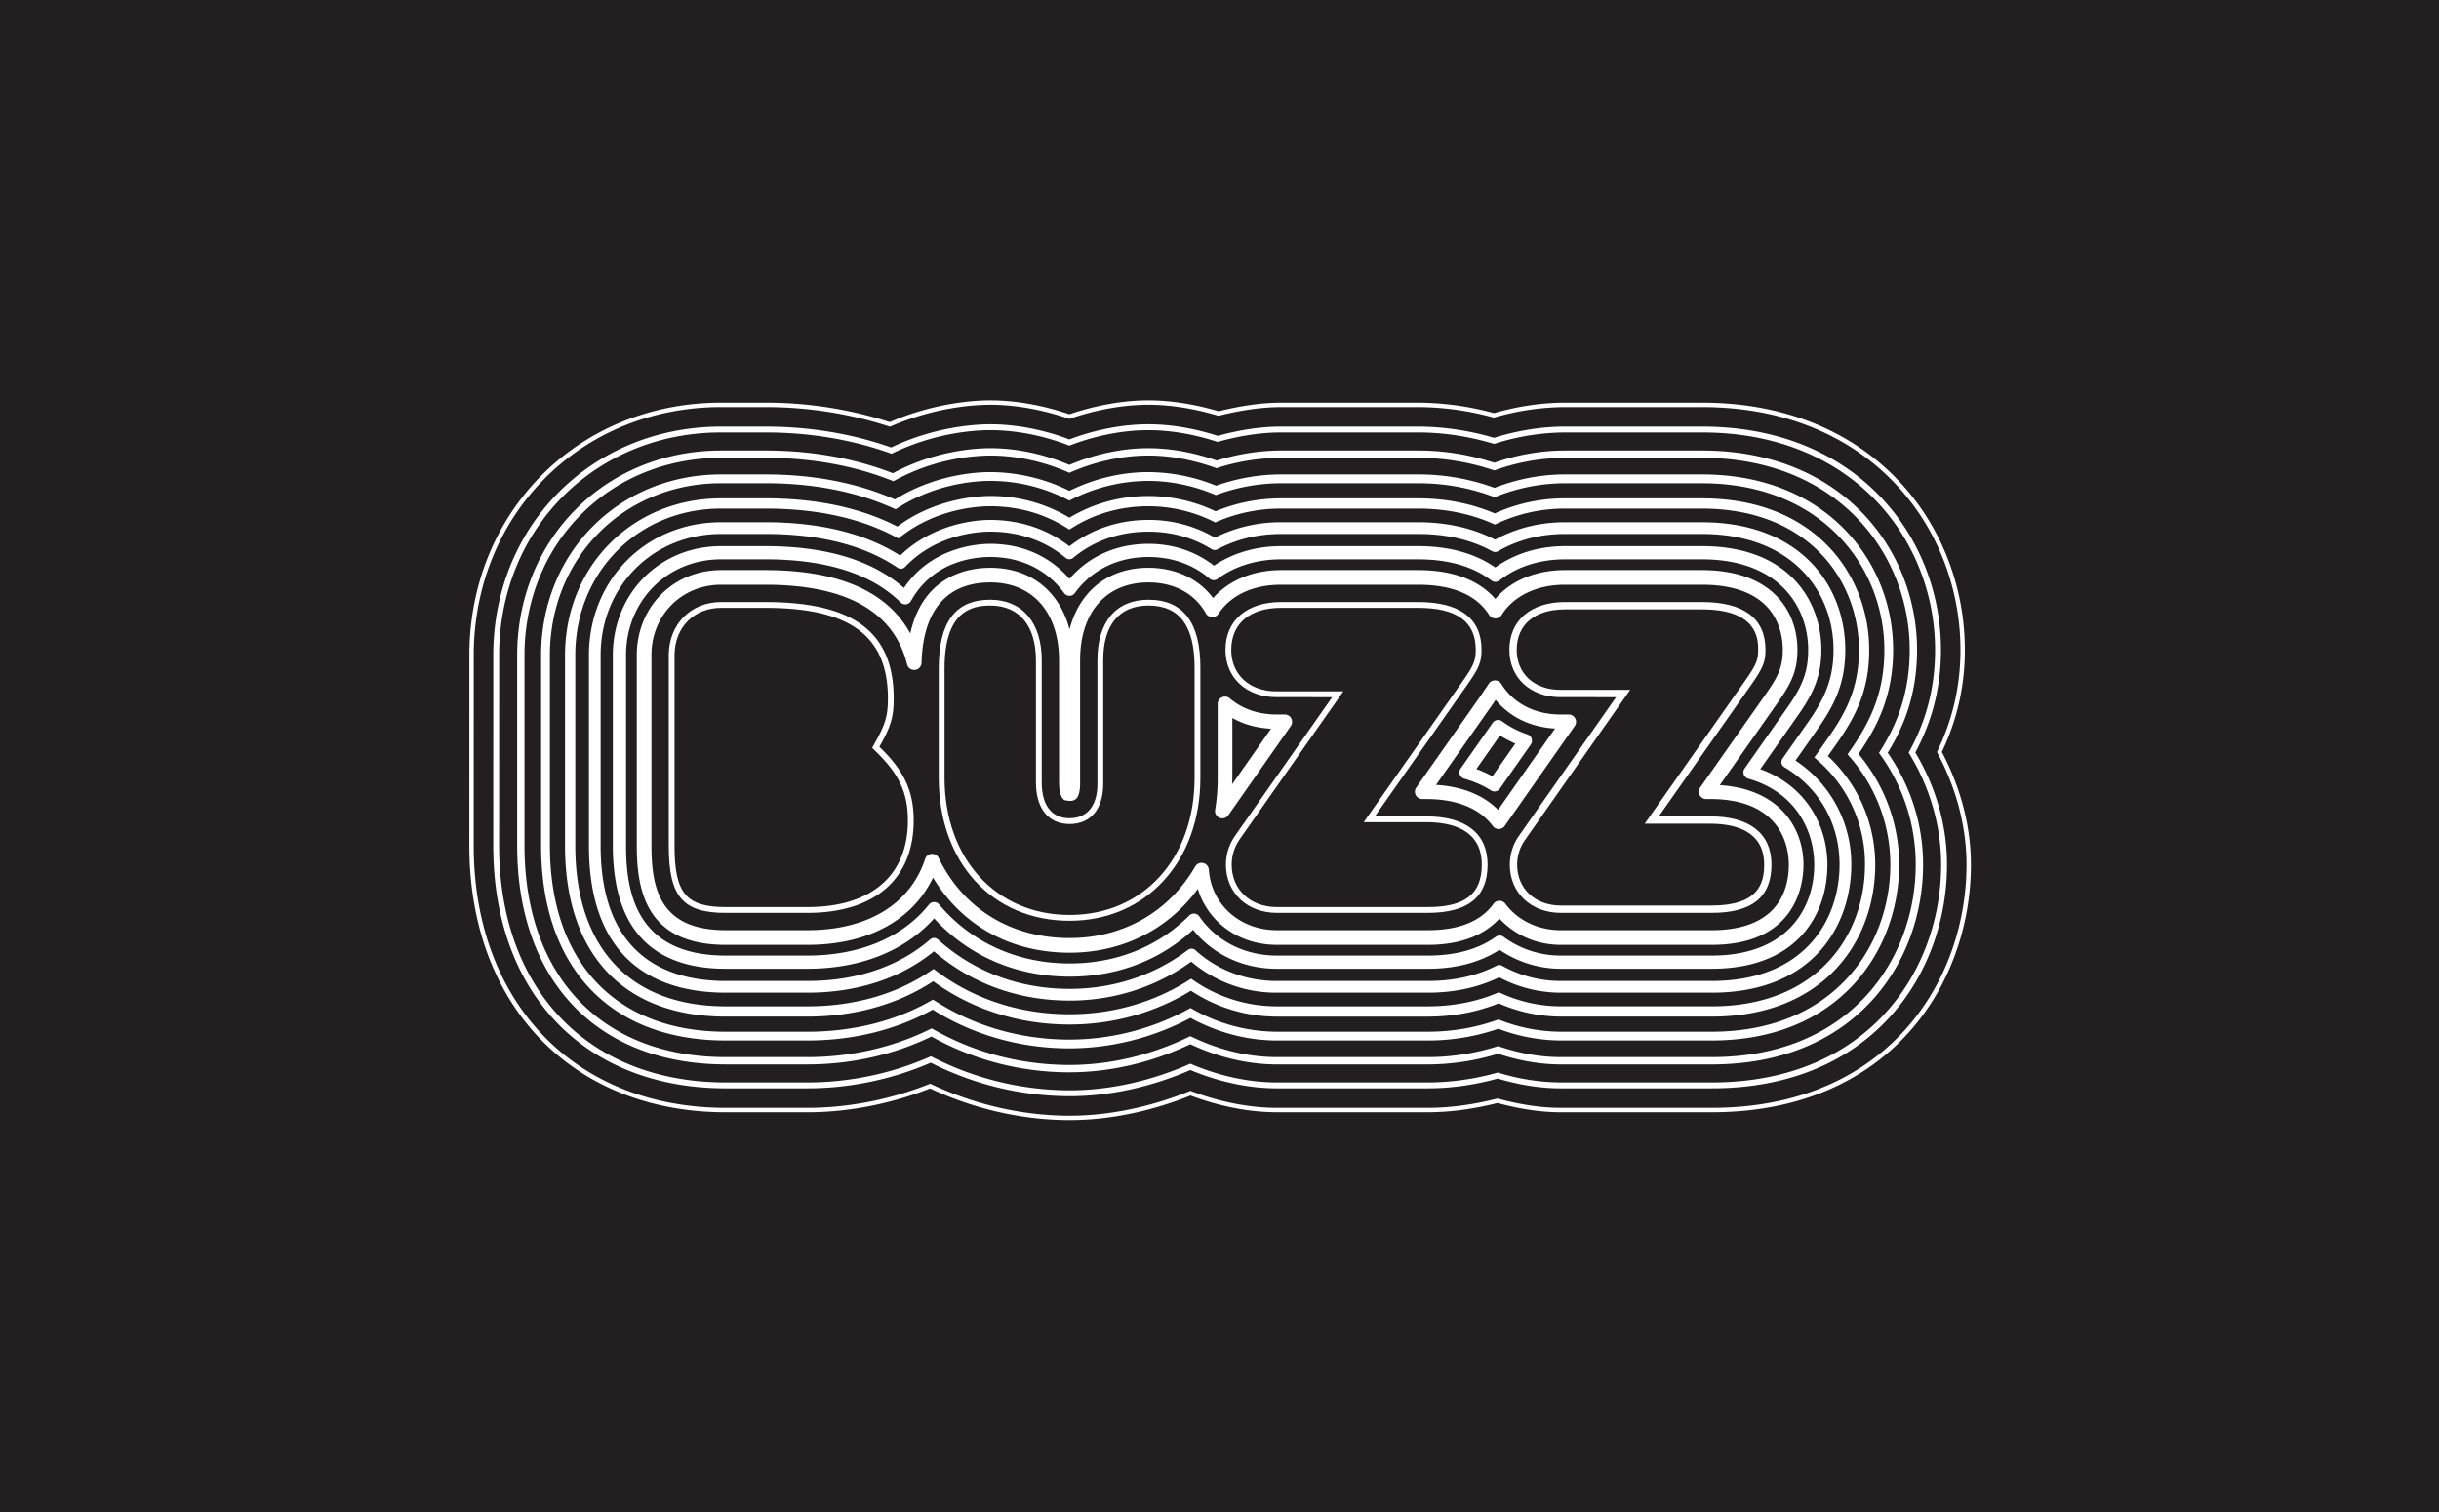
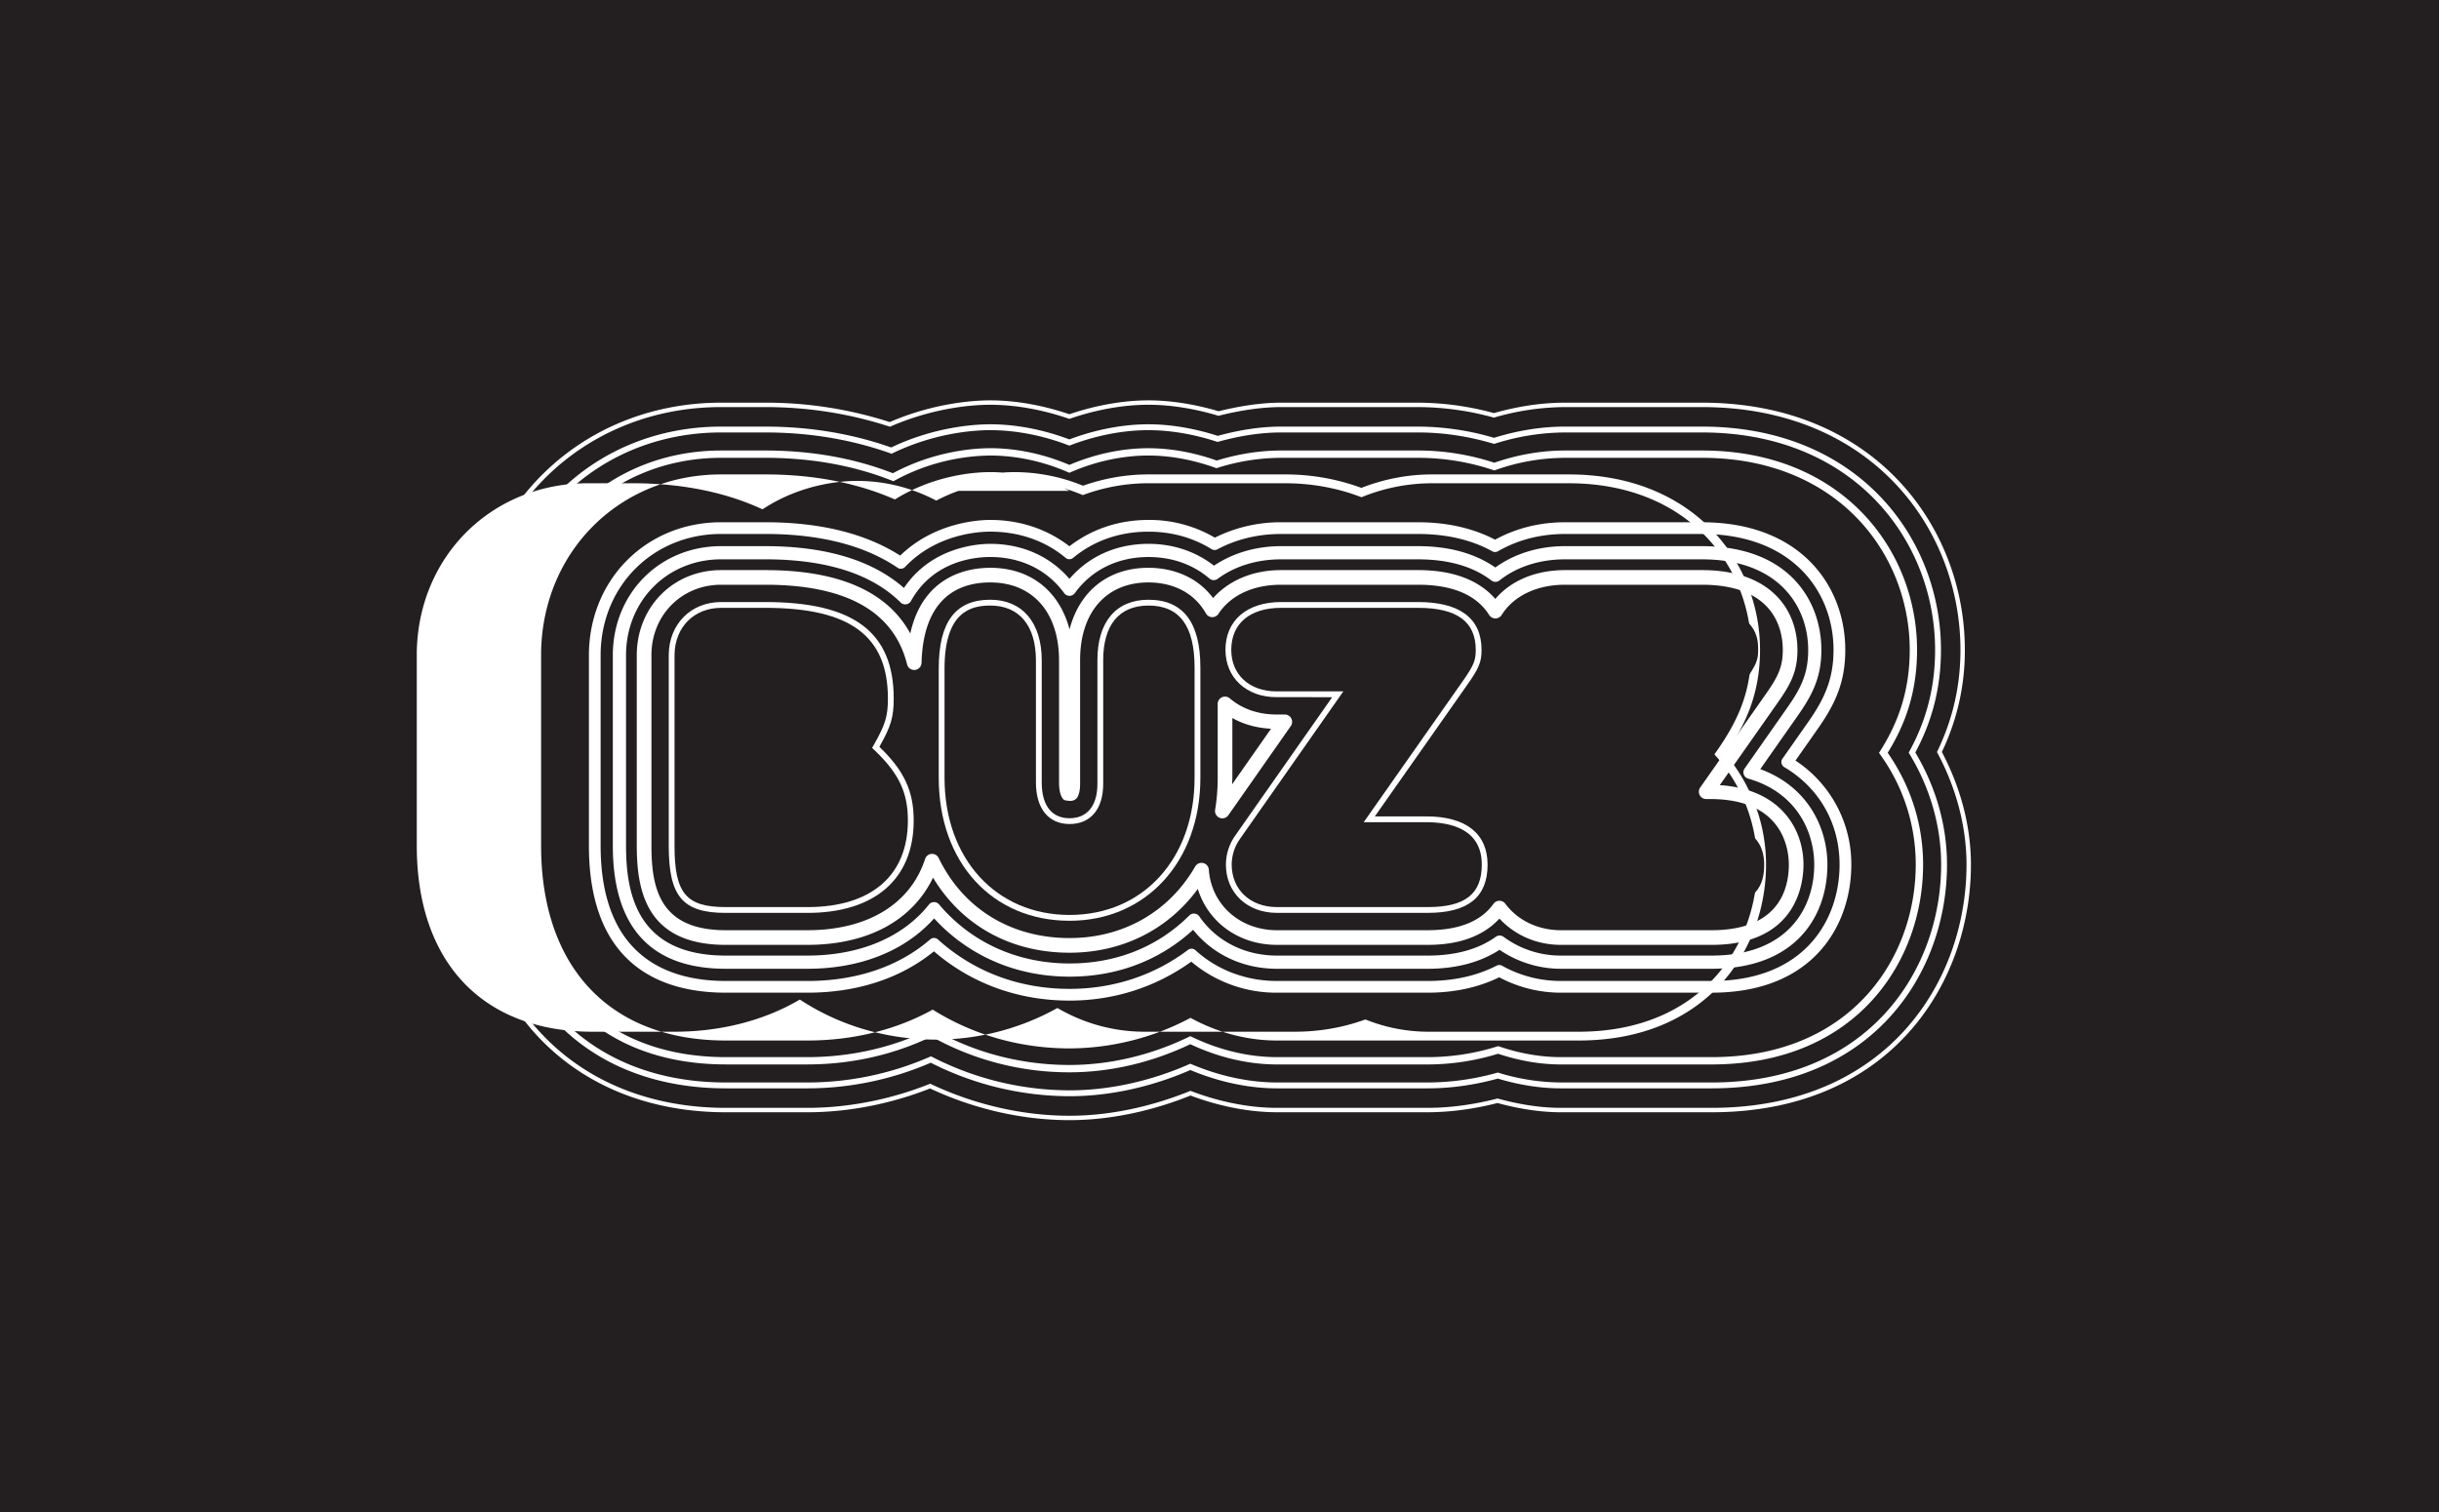
<svg xmlns="http://www.w3.org/2000/svg" xml:space="preserve" width="863.732" height="535.68" style="shape-rendering:geometricPrecision;text-rendering:geometricPrecision;image-rendering:optimizeQuality;fill-rule:evenodd;clip-rule:evenodd" viewBox="0 0 129.952 80.595">
  <defs>
    <style>.fil0,.fil1{fill:#231f20;fill-rule:nonzero}.fil1{fill:#fff}</style>
  </defs>
  <g id="Layer_x0020_1">
    <g id="_383275936">
      <path id="_383841096" class="fil0" d="M129.952 80.595H0V0h129.952z" />
      <path id="_383276152" class="fil1" d="M48.682 43.726c0 3.113-2.076 4.919-5.661 4.919h-4.35c-2.298 0-3.04-.865-3.04-3.586V34.876c.025-1.633 1.186-2.795 2.794-2.795h2.346c4.722 0 6.847 1.608 6.847 5.143 0 .988-.147 1.483-.764 2.572 1.31 1.26 1.828 2.347 1.828 3.93" />
      <path id="_384307192" class="fil0" d="M35.94 45.06V34.876c.023-1.462 1.044-2.486 2.485-2.486h2.346c4.522 0 6.538 1.491 6.538 4.834 0 .929-.135 1.38-.724 2.42l-.117.209.172.166c1.263 1.215 1.733 2.22 1.733 3.707 0 2.93-1.951 4.61-5.352 4.61h-4.35c-2.12 0-2.732-.735-2.732-3.276" />
      <path id="_695356096" class="fil1" d="M55.505 41.698c0 1.237.542 1.903 1.482 1.903s1.484-.666 1.484-1.83v-6.6c0-2.026.988-3.212 2.719-3.212 1.853 0 2.767 1.21 2.767 3.61v5.883c0 4.448-2.89 7.613-6.97 7.613-4.127 0-6.97-3.116-6.97-7.613v-5.834c0-2.473.891-3.66 2.743-3.66 1.706 0 2.745 1.212 2.745 3.239z" />
      <path id="_640465928" class="fil0" d="M58.78 41.772v-6.6c0-1.873.856-2.904 2.41-2.904 1.654 0 2.458 1.08 2.458 3.3v5.884c0 4.3-2.74 7.303-6.66 7.303-3.922 0-6.662-3.003-6.662-7.303v-5.834c0-3.003 1.39-3.35 2.434-3.35 1.548 0 2.436 1.067 2.436 2.929v6.502c0 1.384.67 2.211 1.791 2.211 1.122 0 1.793-.799 1.793-2.138" />
      <path id="_695356576" class="fil1" d="M68.012 37.15c-1.607 0-2.718-1.038-2.718-2.521 0-1.56 1.136-2.548 2.965-2.548h7.293c2.223 0 3.386.865 3.386 2.548 0 .64-.123.964-.79 1.904l-4.895 6.97h2.743c2.103 0 3.264.915 3.264 2.57 0 1.732-1.039 2.571-3.19 2.571h-8.034c-1.581 0-2.718-1.062-2.718-2.571 0-.543.172-1.113.52-1.582l5.142-7.34z" />
      <path id="_695347048" class="fil0" d="M65.603 34.629c0-1.402.993-2.239 2.656-2.239h7.293c2.07 0 3.077.733 3.077 2.239 0 .552-.086.813-.733 1.725l-5.237 7.459h3.337c1.348 0 2.955.392 2.955 2.26 0 1.565-.888 2.263-2.88 2.263h-8.035c-1.418 0-2.41-.93-2.41-2.263 0-.501.164-.998.46-1.398l5.488-7.833h-3.562c-1.44 0-2.409-.89-2.409-2.213" />
      <path id="_694972984" class="fil1" d="M56.976 22.074c-1.421-.484-2.878-.74-4.216-.74-.806 0-2.937.114-5.355 1.157a21.5 21.5 0 0 0-6.633-1.034h-2.347c-7.534 0-13.303 5.7-13.417 13.258l-.002 10.344c0 8.5 5.492 14.21 13.665 14.21h4.35c2.176 0 4.434-.44 6.533-1.268 2.361 1.103 4.93 1.688 7.433 1.688 2.087 0 4.313-.454 6.445-1.311 1.546.581 3.138.89 4.604.89h8.035c1.182 0 2.433-.166 3.718-.491 1.195.325 2.331.492 3.375.492h8.034c9.492 0 13.815-6.84 13.815-13.196 0-2.017-.538-4.09-1.55-6.002a12.46 12.46 0 0 0 1.226-5.442c0-6.546-4.812-13.172-14.009-13.172h-7.292c-1.225 0-2.5.189-3.792.556a15.5 15.5 0 0 0-4.043-.556h-7.294c-.994 0-2.115.156-3.33.457-1.277-.379-2.57-.58-3.739-.58-1.334 0-2.79.256-4.214.74m.038.233c1.411-.484 2.855-.739 4.176-.739 1.156 0 2.436.2 3.702.579l.03.009.032-.008c1.209-.302 2.32-.456 3.305-.456h7.293a15.3 15.3 0 0 1 4.013.553l.032.009.032-.01a13.7 13.7 0 0 1 3.76-.552h7.291c9.044 0 13.775 6.508 13.775 12.937 0 1.905-.4 3.67-1.225 5.393l-.026.054.028.052c1.012 1.893 1.546 3.949 1.546 5.945 0 6.243-4.25 12.961-13.58 12.961h-8.034c-1.032 0-2.156-.165-3.343-.49l-.03-.008-.03.008c-1.277.325-2.518.49-3.69.49h-8.035c-1.451 0-3.03-.307-4.564-.89l-.043-.016-.043.017c-2.116.857-4.329 1.31-6.399 1.31-2.485 0-5.037-.583-7.379-1.685l-.046-.022-.047.019c-2.086.829-4.331 1.267-6.494 1.267h-4.35c-8.033 0-13.431-5.616-13.431-13.975l.002-10.342c.113-7.425 5.78-13.026 13.183-13.026h2.347c2.274 0 4.495.348 6.603 1.034l.043.013.04-.017c2.394-1.041 4.506-1.153 5.302-1.153 1.324 0 2.77.255 4.178.739l.038.013z" />
      <path id="_694973464" class="fil1" d="M56.976 23.415c-1.39-.526-2.847-.806-4.216-.806-.812 0-2.945.124-5.277 1.235-2.089-.737-4.346-1.112-6.711-1.112h-2.347c-6.82 0-12.04 5.16-12.143 12.002L26.28 45.06c0 7.857 4.864 12.935 12.391 12.935h4.35c2.246 0 4.516-.474 6.57-1.366a16.4 16.4 0 0 0 7.396 1.785c2.12 0 4.343-.484 6.436-1.395 1.52.637 3.114.976 4.613.976h8.035c1.232 0 2.487-.177 3.732-.52 1.147.343 2.278.52 3.36.52h8.035c8.615 0 12.54-6.18 12.54-11.922 0-2.071-.587-4.134-1.689-5.975.916-1.703 1.367-3.492 1.367-5.47 0-5.911-4.375-11.896-12.736-11.896h-7.292c-1.237 0-2.51.202-3.786.598a14.4 14.4 0 0 0-4.05-.598H68.26c-1.056 0-2.193.168-3.378.494-1.244-.403-2.519-.617-3.69-.617-1.366 0-2.822.28-4.215.806m.056.31c1.374-.525 2.812-.803 4.158-.803 1.152 0 2.41.212 3.637.613l.044.015.046-.013c1.176-.327 2.3-.493 3.342-.493h7.293c1.33 0 2.68.201 4.01.597l.046.013.046-.014a12.5 12.5 0 0 1 3.734-.596h7.292c8.156 0 12.423 5.828 12.423 11.585 0 1.953-.446 3.719-1.364 5.397l-.044.079.047.077c1.1 1.811 1.683 3.848 1.683 5.89 0 5.592-3.826 11.61-12.227 11.61h-8.034a11.5 11.5 0 0 1-3.315-.516l-.043-.013-.044.012a13.8 13.8 0 0 1-3.691.517h-8.035c-1.478 0-3.052-.337-4.553-.973l-.062-.027-.062.027c-2.071.911-4.275 1.392-6.372 1.392a16.1 16.1 0 0 1-7.32-1.78l-.066-.033-.068.03a16.3 16.3 0 0 1-6.512 1.364h-4.35c-7.338 0-12.079-4.955-12.079-12.622l.002-10.323c.1-6.665 5.186-11.693 11.83-11.693h2.347c2.353 0 4.597.374 6.669 1.112l.062.022.058-.028c2.297-1.109 4.402-1.228 5.2-1.228 1.35 0 2.788.278 4.16.803l.056.021z" />
      <path id="_694973368" class="fil1" d="M56.978 24.773c-1.36-.58-2.815-.89-4.218-.89-.82 0-2.956.136-5.186 1.334-2.053-.801-4.34-1.211-6.802-1.211h-2.347c-6.103 0-10.776 4.62-10.87 10.747V45.06c0 7.192 4.26 11.66 11.117 11.66h4.349c2.328 0 4.61-.516 6.608-1.485a15.03 15.03 0 0 0 7.358 1.905c2.168 0 4.39-.521 6.434-1.498 1.489.703 3.081 1.079 4.615 1.079h8.035a12.8 12.8 0 0 0 3.748-.57c1.13.375 2.255.57 3.345.57h8.034c7.74 0 11.266-5.52 11.266-10.648 0-2.14-.658-4.196-1.886-5.96.742-1.21 1.564-2.918 1.564-5.484 0-5.279-3.937-10.623-11.462-10.623h-7.292c-1.256 0-2.525.22-3.772.651a13 13 0 0 0-4.063-.651h-7.294c-1.131 0-2.285.183-3.432.535-1.206-.429-2.462-.657-3.637-.657-1.4 0-2.853.31-4.212.889m.077.387c1.332-.58 2.762-.886 4.135-.886 1.15 0 2.381.226 3.563.653l.061.022.063-.02a11.3 11.3 0 0 1 3.382-.533h7.294c1.359 0 2.706.219 4.003.65l.063.02.064-.021a11.2 11.2 0 0 1 3.705-.649h7.292c7.269 0 11.072 5.148 11.072 10.233 0 2.538-.838 4.209-1.567 5.381l-.07.11.077.107a10 10 0 0 1 1.88 5.846c0 4.94-3.402 10.258-10.874 10.258h-8.034c-1.067 0-2.17-.19-3.28-.565l-.06-.02-.062.019a12.4 12.4 0 0 1-3.691.566h-8.035c-1.504 0-3.07-.373-4.53-1.076l-.085-.04-.085.04c-2.015.977-4.21 1.494-6.349 1.494-2.574 0-5.082-.656-7.255-1.898l-.09-.051-.093.046c-1.967.97-4.225 1.485-6.528 1.485h-4.35c-6.616 0-10.726-4.32-10.726-11.271V34.756c.09-5.905 4.596-10.36 10.48-10.36h2.346c2.447 0 4.716.408 6.745 1.213l.086.034.08-.044a10.9 10.9 0 0 1 5.078-1.325c1.376 0 2.808.306 4.14.886l.078.034z" />
-       <path id="_694973752" class="fil1" d="M56.978 26.156a9.6 9.6 0 0 0-4.218-.999c-.831 0-2.972.15-5.08 1.458-1.998-.88-4.318-1.334-6.908-1.334h-2.347c-5.388 0-9.513 4.08-9.595 9.492v10.286c0 6.504 3.68 10.387 9.842 10.387h4.349c2.445 0 4.746-.574 6.674-1.647 2.144 1.347 4.66 2.067 7.292 2.067a13.8 13.8 0 0 0 6.444-1.627c1.435.785 3.023 1.207 4.605 1.207h8.035a11.5 11.5 0 0 0 3.764-.626 9.5 9.5 0 0 0 3.329.626h8.034c6.865 0 9.991-4.859 9.991-9.373 0-2.159-.776-4.24-2.167-5.897.97-1.41 1.847-3.068 1.847-5.547 0-4.645-3.5-9.348-10.189-9.348h-7.292c-1.283 0-2.546.244-3.76.716a11.7 11.7 0 0 0-4.075-.716h-7.294c-1.169 0-2.332.205-3.462.601a9.7 9.7 0 0 0-3.607-.725c-1.443 0-2.896.35-4.212 1m.106.464a9.1 9.1 0 0 1 4.106-.994c1.166 0 2.38.249 3.511.72l.085.034.085-.03a10 10 0 0 1 3.388-.6h7.294c1.397 0 2.742.24 3.996.713l.085.032.084-.034a9.9 9.9 0 0 1 3.67-.71h7.292c6.382 0 9.72 4.466 9.72 8.878 0 2.294-.742 3.824-1.855 5.417l-.106.15.121.139a8.72 8.72 0 0 1 2.16 5.738c0 4.289-2.98 8.904-9.522 8.904h-8.034a9 9 0 0 1-3.241-.622l-.081-.031-.082.029c-1.17.414-2.41.624-3.69.624h-8.034a9.17 9.17 0 0 1-4.488-1.2l-.113-.065-.114.062a13.3 13.3 0 0 1-6.334 1.623c-2.59 0-5.066-.712-7.159-2.058l-.12-.076-.122.07c-1.881 1.076-4.151 1.644-6.565 1.644h-4.35c-5.869 0-9.372-3.707-9.372-9.918V34.776c.077-5.144 4-9.026 9.126-9.026h2.347c2.571 0 4.87.45 6.83 1.337l.117.052.107-.068c2.039-1.304 4.13-1.445 4.934-1.445 1.431 0 2.814.334 4.111.994l.107.055z" />
-       <path id="_694973632" class="fil1" d="M56.978 27.587a8.1 8.1 0 0 0-4.218-1.156c-.66 0-2.933.128-4.947 1.628-1.923-.992-4.285-1.504-7.041-1.504h-2.347c-4.672 0-8.249 3.54-8.321 8.236V45.06c0 5.791 3.122 9.112 8.568 9.112h4.349c2.53 0 4.836-.658 6.7-1.883 2.072 1.505 4.578 2.304 7.266 2.304 2.321 0 4.55-.628 6.467-1.8a8.3 8.3 0 0 0 4.582 1.38h8.035c1.356 0 2.626-.242 3.783-.707a8.3 8.3 0 0 0 3.31.706h8.034c6.022 0 8.717-4.067 8.717-8.098a7.9 7.9 0 0 0-2.524-5.787l.408-.578c1.107-1.558 1.794-2.952 1.794-5.08 0-3.888-2.79-8.073-8.913-8.073h-7.292a9 9 0 0 0-3.745.804c-1.238-.53-2.61-.804-4.09-.804h-7.294a9.2 9.2 0 0 0-3.494.689 8.3 8.3 0 0 0-3.575-.813c-1.527 0-2.94.395-4.212 1.156m.145.54c1.219-.763 2.587-1.15 4.067-1.15a7.8 7.8 0 0 1 3.448.806l.112.054.116-.048a8.6 8.6 0 0 1 3.393-.688h7.294c1.447 0 2.786.27 3.983.8l.113.05.113-.052a8.5 8.5 0 0 1 3.626-.798h7.292c5.748 0 8.366 3.902 8.366 7.528 0 1.982-.648 3.292-1.694 4.764l-.683.969.185.163a7.26 7.26 0 0 1 2.514 5.548c0 3.759-2.526 7.551-8.17 7.551h-8.034a7.7 7.7 0 0 1-3.193-.7l-.109-.049-.109.046c-1.118.467-2.357.703-3.682.703h-8.035a7.8 7.8 0 0 1-4.422-1.37l-.148-.102-.153.096c-1.862 1.176-4.049 1.797-6.326 1.797-2.633 0-5.084-.794-7.087-2.298l-.157-.117-.162.11c-1.8 1.233-4.068 1.884-6.56 1.884h-4.35c-5.097 0-8.02-3.121-8.02-8.565V34.796c.067-4.385 3.409-7.695 7.774-7.695h2.346c2.738 0 5.073.509 6.941 1.51l.157.084.14-.11c1.91-1.492 4.12-1.608 4.751-1.608 1.485 0 2.855.387 4.072 1.15l.146.091z" />
+       <path id="_694973752" class="fil1" d="M56.978 26.156a9.6 9.6 0 0 0-4.218-.999c-.831 0-2.972.15-5.08 1.458-1.998-.88-4.318-1.334-6.908-1.334h-2.347c-5.388 0-9.513 4.08-9.595 9.492v10.286c0 6.504 3.68 10.387 9.842 10.387h4.349c2.445 0 4.746-.574 6.674-1.647 2.144 1.347 4.66 2.067 7.292 2.067a13.8 13.8 0 0 0 6.444-1.627c1.435.785 3.023 1.207 4.605 1.207h8.035h8.034c6.865 0 9.991-4.859 9.991-9.373 0-2.159-.776-4.24-2.167-5.897.97-1.41 1.847-3.068 1.847-5.547 0-4.645-3.5-9.348-10.189-9.348h-7.292c-1.283 0-2.546.244-3.76.716a11.7 11.7 0 0 0-4.075-.716h-7.294c-1.169 0-2.332.205-3.462.601a9.7 9.7 0 0 0-3.607-.725c-1.443 0-2.896.35-4.212 1m.106.464a9.1 9.1 0 0 1 4.106-.994c1.166 0 2.38.249 3.511.72l.085.034.085-.03a10 10 0 0 1 3.388-.6h7.294c1.397 0 2.742.24 3.996.713l.085.032.084-.034a9.9 9.9 0 0 1 3.67-.71h7.292c6.382 0 9.72 4.466 9.72 8.878 0 2.294-.742 3.824-1.855 5.417l-.106.15.121.139a8.72 8.72 0 0 1 2.16 5.738c0 4.289-2.98 8.904-9.522 8.904h-8.034a9 9 0 0 1-3.241-.622l-.081-.031-.082.029c-1.17.414-2.41.624-3.69.624h-8.034a9.17 9.17 0 0 1-4.488-1.2l-.113-.065-.114.062a13.3 13.3 0 0 1-6.334 1.623c-2.59 0-5.066-.712-7.159-2.058l-.12-.076-.122.07c-1.881 1.076-4.151 1.644-6.565 1.644h-4.35c-5.869 0-9.372-3.707-9.372-9.918V34.776c.077-5.144 4-9.026 9.126-9.026h2.347c2.571 0 4.87.45 6.83 1.337l.117.052.107-.068c2.039-1.304 4.13-1.445 4.934-1.445 1.431 0 2.814.334 4.111.994l.107.055z" />
      <path id="_694973128" class="fil1" d="M56.98 29.109c-1.177-.91-2.624-1.403-4.22-1.403-.684 0-2.995.155-4.797 1.9-1.84-1.175-4.255-1.777-7.192-1.777h-2.346c-3.958 0-6.987 3.002-7.047 6.982V45.06c0 6.478 3.966 7.837 7.293 7.837h4.35c2.658 0 4.979-.765 6.74-2.203 1.99 1.713 4.48 2.625 7.226 2.625 2.385 0 4.616-.727 6.485-2.075a7.02 7.02 0 0 0 4.564 1.653h8.035c1.426 0 2.702-.28 3.807-.82a7 7 0 0 0 3.286.82h8.034c5.493 0 7.442-3.676 7.442-6.823a6.6 6.6 0 0 0-2.975-5.545l1.09-1.554c.99-1.39 1.563-2.547 1.563-4.345 0-3.385-2.362-6.8-7.638-6.8h-7.292c-1.358 0-2.61.318-3.73.927-1.172-.61-2.549-.927-4.105-.927h-7.294a7.8 7.8 0 0 0-3.53.82 6.9 6.9 0 0 0-3.54-.944c-1.593 0-3.036.495-4.21 1.404m.2.617c1.091-.913 2.477-1.396 4.01-1.396 1.233 0 2.365.314 3.365.931a.31.31 0 0 0 .31.01c1.02-.542 2.162-.818 3.394-.818h7.294c1.516 0 2.848.31 3.957.922a.31.31 0 0 0 .307-.003c1.062-.61 2.263-.919 3.571-.919h7.292c4.845 0 7.013 3.102 7.013 6.176 0 1.63-.53 2.696-1.449 3.984l-1.272 1.815c-.05.07-.068.16-.05.245a.32.32 0 0 0 .146.203c1.873 1.11 2.947 3.005 2.947 5.197 0 2.86-1.785 6.199-6.817 6.199h-8.034a6.4 6.4 0 0 1-3.13-.811.31.31 0 0 0-.294-.004c-1.047.54-2.281.815-3.67.815h-8.034c-1.643 0-3.184-.582-4.339-1.638a.31.31 0 0 0-.399-.018c-1.797 1.359-3.98 2.077-6.31 2.077-2.682 0-5.107-.91-7.012-2.633a.313.313 0 0 0-.414-.003c-1.67 1.449-3.932 2.215-6.541 2.215h-4.35c-3.042 0-6.668-1.252-6.668-7.213V34.816c.054-3.625 2.815-6.363 6.422-6.363h2.346c2.92 0 5.294.606 7.053 1.799a.31.31 0 0 0 .402-.044c1.654-1.742 3.889-1.878 4.534-1.878 1.536 0 2.926.483 4.019 1.397a.31.31 0 0 0 .4 0" />
      <path id="_694973776" class="fil1" d="M56.981 30.846c-1.036-1.203-2.514-1.866-4.22-1.866-.742 0-3.156.2-4.597 2.352-1.677-1.473-4.154-2.229-7.393-2.229h-2.346c-3.241 0-5.723 2.462-5.773 5.728v10.228c0 4.356 2.025 6.564 6.02 6.564h4.349c2.833 0 5.205-.956 6.75-2.684 1.83 1.998 4.372 3.104 7.217 3.104 2.543 0 4.806-.868 6.582-2.497 1.061 1.32 2.662 2.077 4.466 2.077h8.035c1.53 0 2.808-.349 3.826-1.01a5.8 5.8 0 0 0 3.266 1.01h8.035c4.548 0 6.168-2.867 6.168-5.55 0-1.878-.967-4.13-3.577-5.088l1.923-2.742c.863-1.213 1.332-2.15 1.332-3.614 0-2.549-1.667-5.526-6.364-5.526h-7.292c-1.417 0-2.69.401-3.717 1.136-1.073-.744-2.449-1.136-4.119-1.136H68.26c-1.348 0-2.573.368-3.578 1.04-.968-.753-2.163-1.163-3.491-1.163-1.704 0-3.178.663-4.209 1.866m.001.904a.35.35 0 0 0 .285-.145c.897-1.24 2.29-1.923 3.923-1.923 1.254 0 2.377.397 3.248 1.146a.35.35 0 0 0 .438.017c.92-.68 2.09-1.039 3.383-1.039h7.293c1.621 0 2.936.38 3.91 1.126a.35.35 0 0 0 .432-.003c.933-.734 2.14-1.123 3.494-1.123h7.292c4.179 0 5.661 2.598 5.661 4.823 0 1.29-.388 2.063-1.204 3.208 0 .002-2.183 3.114-2.183 3.114a.35.35 0 0 0 .191.54c2.594.739 3.518 2.851 3.518 4.582 0 2.343-1.436 4.847-5.465 4.847h-8.035a5.1 5.1 0 0 1-3.052-.999.35.35 0 0 0-.413-.003c-.925.665-2.146 1.002-3.627 1.002h-8.035c-1.71 0-3.217-.76-4.134-2.085a.35.35 0 0 0-.537-.05c-1.68 1.672-3.885 2.555-6.378 2.555-2.774 0-5.243-1.117-6.951-3.143a.35.35 0 0 0-.544.007c-1.394 1.751-3.692 2.716-6.471 2.716h-4.35c-4.765 0-5.316-3.345-5.316-5.86V34.835c.044-2.865 2.223-5.03 5.07-5.03h2.346c3.247 0 5.673.773 7.211 2.297a.35.35 0 0 0 .555-.078c1.176-2.114 3.345-2.343 4.223-2.343 1.636 0 3.035.684 3.938 1.924a.35.35 0 0 0 .284.144" />
-       <path id="_694973152" class="fil1" d="M79.766 38.37a.35.35 0 0 0-.232.145l-1.711 2.44a.35.35 0 0 0 .192.54c.531.149 1.01.359 1.423.623a.35.35 0 0 0 .477-.094l1.648-2.353a.352.352 0 0 0-.174-.534 5 5 0 0 1-1.358-.702.35.35 0 0 0-.265-.065m.153.82q.382.245.82.432l-1.222 1.745a6 6 0 0 0-.854-.386c.147-.21.99-1.413 1.256-1.79" />
      <path id="_694973584" class="fil1" d="M56.986 33.538c-.535-2.03-2.066-3.282-4.225-3.282-1.128 0-3.57.375-4.26 3.499-1.219-2.231-3.796-3.376-7.73-3.376h-2.346c-2.526 0-4.46 1.922-4.497 4.47v10.21c0 2.463.539 5.29 4.743 5.29h4.35c3.212 0 5.595-1.3 6.692-3.581 1.532 2.544 4.132 3.999 7.274 3.999 2.807 0 5.245-1.23 6.834-3.398.546 1.77 2.18 2.98 4.215 2.98h8.035c1.714 0 2.979-.488 3.82-1.4.82.88 1.976 1.4 3.273 1.4h8.034c4.54 0 4.893-3.273 4.893-4.276 0-1.874-1.2-4.023-4.46-4.235l3.038-4.326c.761-1.072 1.1-1.743 1.1-2.883 0-2.055-1.336-4.25-5.089-4.25h-7.292c-1.557 0-2.88.553-3.716 1.536-.674-.777-1.893-1.536-4.12-1.536H68.26c-1.513 0-2.785.552-3.625 1.49-1.035-1.38-2.569-1.613-3.444-1.613-2.153 0-3.677 1.252-4.205 3.282m.068 9.138a.43.43 0 0 0 .33-.164c.105-.147.165-.417.165-.74v-6.6c0-2.551 1.395-4.136 3.64-4.136.793 0 2.246.215 3.065 1.653a.39.39 0 0 0 .664.022c.665-1 1.852-1.552 3.34-1.552h7.294c1.843 0 3.12.544 3.794 1.614a.392.392 0 0 0 .661 0c.646-1.025 1.878-1.614 3.381-1.614h7.292c3.889 0 4.309 2.427 4.309 3.47 0 .92-.251 1.436-.958 2.433l-3.443 4.902a.39.39 0 0 0 .32.615h.218c3.882 0 4.184 2.674 4.184 3.494 0 1.305-.535 3.495-4.112 3.495h-8.034c-1.21 0-2.289-.515-2.96-1.412a.39.39 0 0 0-.63.007c-.665.932-1.844 1.405-3.503 1.405h-8.035c-1.968 0-3.494-1.357-3.628-3.225a.39.39 0 0 0-.727-.168c-1.401 2.422-3.84 3.811-6.694 3.811-3.116 0-5.658-1.554-6.973-4.264a.39.39 0 0 0-.723.049c-.79 2.413-3.075 3.797-6.27 3.797h-4.35c-3.482 0-3.962-2.167-3.962-4.508V34.856c.03-2.105 1.628-3.697 3.716-3.697h2.346c4.32 0 6.862 1.429 7.559 4.246a.391.391 0 0 0 .77-.082c.102-3.543 2.047-4.287 3.66-4.287 2.262 0 3.667 1.595 3.667 4.16v6.502q0 .509.144.77c.06.111.107.172.232.188l.184.022z" />
      <path id="_694973272" class="fil1" d="M65.107 37.156a.39.39 0 0 0-.227.355v3.941c0 .577-.046 1.148-.136 1.698a.39.39 0 0 0 .706.287l3.325-4.748a.391.391 0 0 0-.32-.615h-.442c-.967 0-1.827-.298-2.49-.861a.39.39 0 0 0-.416-.057m.554 4.296V38.26c.607.347 1.308.531 2.06.573l-2.073 2.961c.003-.114.013-.226.013-.34" />
-       <path id="_694974160" class="fil1" d="m79.322 36.436-.419.625-3.443 4.903a.39.39 0 0 0 .32.615h.216c1.621 0 2.847.499 3.546 1.443a.39.39 0 0 0 .33.155.4.4 0 0 0 .318-.186l.02-.03h-.001l3.694-5.273a.39.39 0 0 0-.32-.614h-.442c-1.368 0-2.516-.597-3.153-1.638a.39.39 0 0 0-.33-.18.4.4 0 0 0-.336.18m.366.856c.756.915 1.863 1.46 3.167 1.53l-3.036 4.334c-.614-.625-1.639-1.225-3.306-1.332l3.028-4.312z" />
-       <path id="_694974304" class="fil1" d="M83.141 37.15c-1.608 0-2.719-1.038-2.719-2.521 0-1.56 1.137-2.548 2.966-2.548h7.292c2.223 0 3.387.865 3.387 2.548 0 .64-.125.964-.79 1.904l-4.896 6.97h2.745c2.1 0 3.261.915 3.261 2.57 0 1.732-1.037 2.571-3.189 2.571h-8.034c-1.58 0-2.72-1.062-2.72-2.571 0-.543.173-1.113.521-1.582l5.142-7.34z" />
      <path id="_694973920" class="fil0" d="M80.813 34.629c0-1.35.963-2.157 2.575-2.157h7.292c2.996 0 2.996 1.623 2.996 2.157 0 .53-.084.783-.718 1.678l-5.328 7.587h3.495c1.31 0 2.872.378 2.872 2.179 0 1.015-.318 2.181-2.8 2.181h-8.034c-1.37 0-2.328-.897-2.328-2.181 0-.484.158-.964.444-1.349l5.578-7.964H83.14c-1.393 0-2.328-.856-2.328-2.131" />
    </g>
  </g>
</svg>